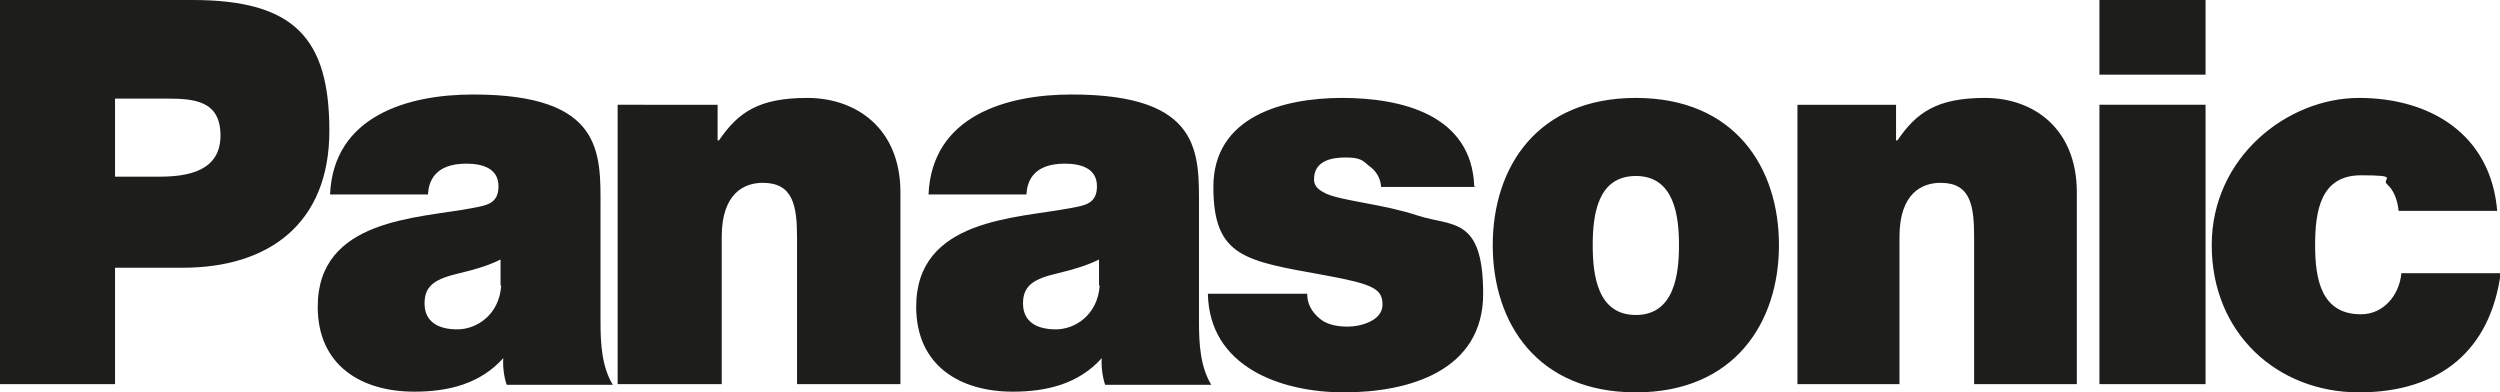
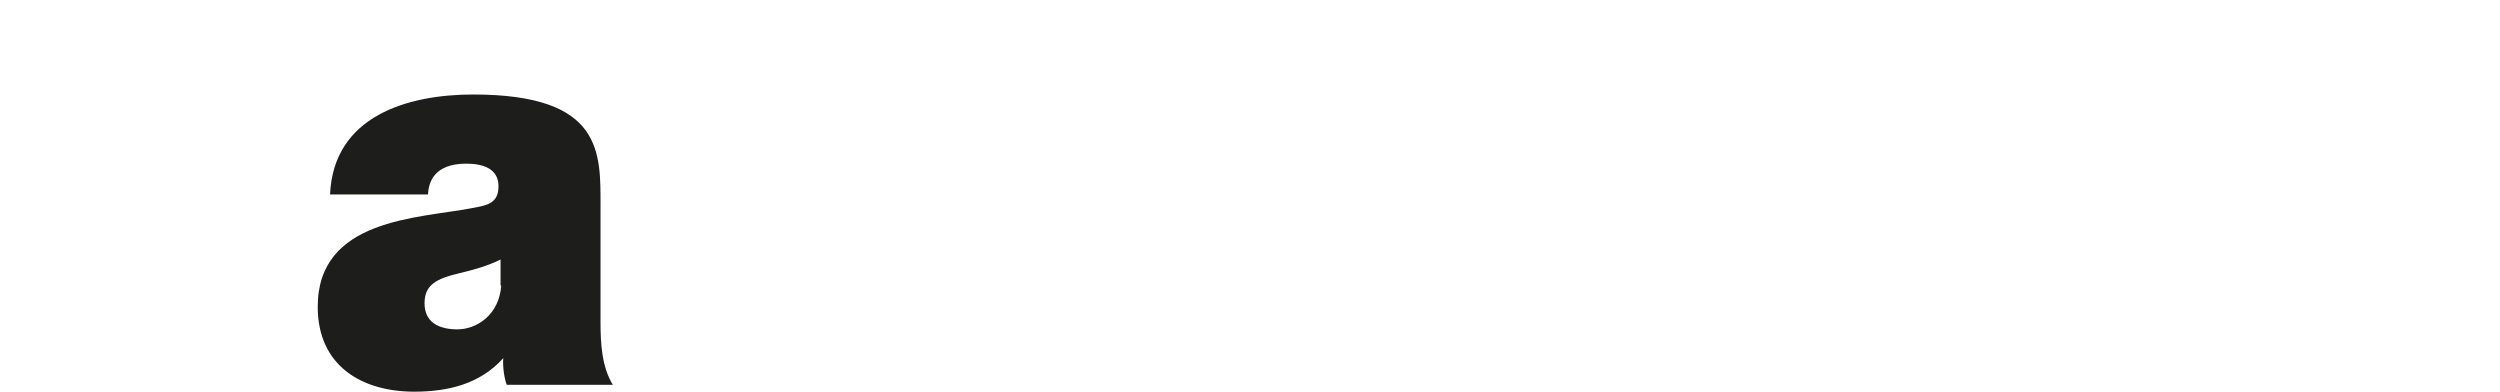
<svg xmlns="http://www.w3.org/2000/svg" id="Ebene_1" version="1.1" viewBox="0 0 365.1 57.3">
  <defs>
    <style>.st0,.st1{fill:#1d1d1b}.st1{fill-rule:evenodd}</style>
  </defs>
-   <path d="M0 56.1h16.8v-17h9.9c12.5 0 21.4-6.4 21.4-20S42.9 0 28.1 0H0zm16.8-41.7h7.5c4.1 0 7.9.3 7.9 5.4s-4.6 6-8.9 6h-6.5zM160.5 41.7v-3.8c-1.8.9-3.9 1.5-6 2-3.4.8-5.1 1.7-5.1 4.4s2 3.8 4.8 3.8 6.1-2.1 6.4-6.4Zm14.6-11.4v16.8c0 3.1.2 6.5 1.8 9.1h-15.5c-.4-1.1-.6-2.8-.5-3.9-3.4 3.8-8.1 4.9-13 4.9-7.7 0-14.1-3.8-14.1-12.4 0-12.9 14.7-12.9 22.5-14.4 2.1-.4 3.9-.6 3.9-3.2s-2.3-3.3-4.7-3.3c-4.7 0-5.5 2.7-5.6 4.5h-14.3c.5-11.5 11.4-14.6 20.9-14.6 19.1 0 18.6 8.6 18.6 16.5M259.8 35.8c0-11.4-6.5-21.5-20.9-21.5S218 24.4 218 35.8s6.5 21.5 20.9 21.5 20.9-10.2 20.9-21.5m-14.6 0c0 4.3-.7 10.2-6.3 10.2s-6.3-5.8-6.3-10.2.7-10.1 6.3-10.1 6.3 5.8 6.3 10.1M306.6 56.1h15.5V15.3h-15.5zM322.1 0h-15.5v10.9h15.5z" class="st1" />
-   <path d="M90.3 56.1h15.1V34.6c0-6.5 3.4-7.9 6-7.9 4.4 0 5 3.3 5 8v21.4h15.1v-28c0-9.4-6.5-13.8-13.6-13.8s-10.1 2.1-12.9 6.2h-.2v-5.2H90.2v40.8ZM215.3 27.2c-.4-10.5-10.7-12.9-19.3-12.9s-18.8 2.7-18.8 13 4.7 10.8 16.3 12.9c7.1 1.3 8.4 2 8.4 4.3s-3.1 3.2-5.1 3.2-3.3-.5-4.1-1.2q-1.8-1.5-1.8-3.6h-14.5c.2 10.6 10.5 14.4 19.9 14.4s20.3-3.1 20.3-14.4-4.5-9.8-9.5-11.4c-5.1-1.7-10.8-2.1-13.4-3.2-.8-.4-1.8-.9-1.8-2.1 0-2.7 2.5-3.2 4.6-3.2s2.5.4 3.4 1.2c1 .7 1.7 1.7 1.8 3.1h13.8ZM262.4 56.1h15V34.6c0-6.5 3.4-7.9 6-7.9 4.4 0 4.9 3.3 4.9 8v21.4h15v-28c0-9.4-6.4-13.8-13.4-13.8s-10 2.1-12.8 6.2h-.2v-5.2h-14.4v40.8ZM364.7 30.9c-.9-11.3-9.8-16.6-20.2-16.6S323 22.9 323 35.8s9.6 21.5 21.5 21.5 19.2-6.2 20.7-17.4h-14.5c-.3 3.2-2.6 6-5.9 6-5.8 0-6.7-5.1-6.7-10.1s.8-10.2 6.7-10.2 2.9.5 3.8 1.3c1 .9 1.5 2.2 1.7 3.9h14.4Z" class="st0" />
  <path d="M73.1 41.7v-3.8c-1.8.9-3.9 1.5-6 2-3.4.8-5.1 1.7-5.1 4.4s2 3.8 4.8 3.8 6.1-2.1 6.4-6.4Zm14.6-11.4v16.8c0 3.1.2 6.5 1.8 9.1H74c-.4-1.1-.6-2.8-.5-3.9-3.4 3.8-8.1 4.9-13 4.9-7.7 0-14.1-3.8-14.1-12.4 0-12.9 14.7-12.9 22.5-14.4 2.1-.4 3.9-.6 3.9-3.2s-2.3-3.3-4.7-3.3c-4.7 0-5.5 2.7-5.6 4.5H48.2c.5-11.5 11.4-14.6 20.9-14.6 19.1 0 18.6 8.6 18.6 16.5" class="st1" />
</svg>